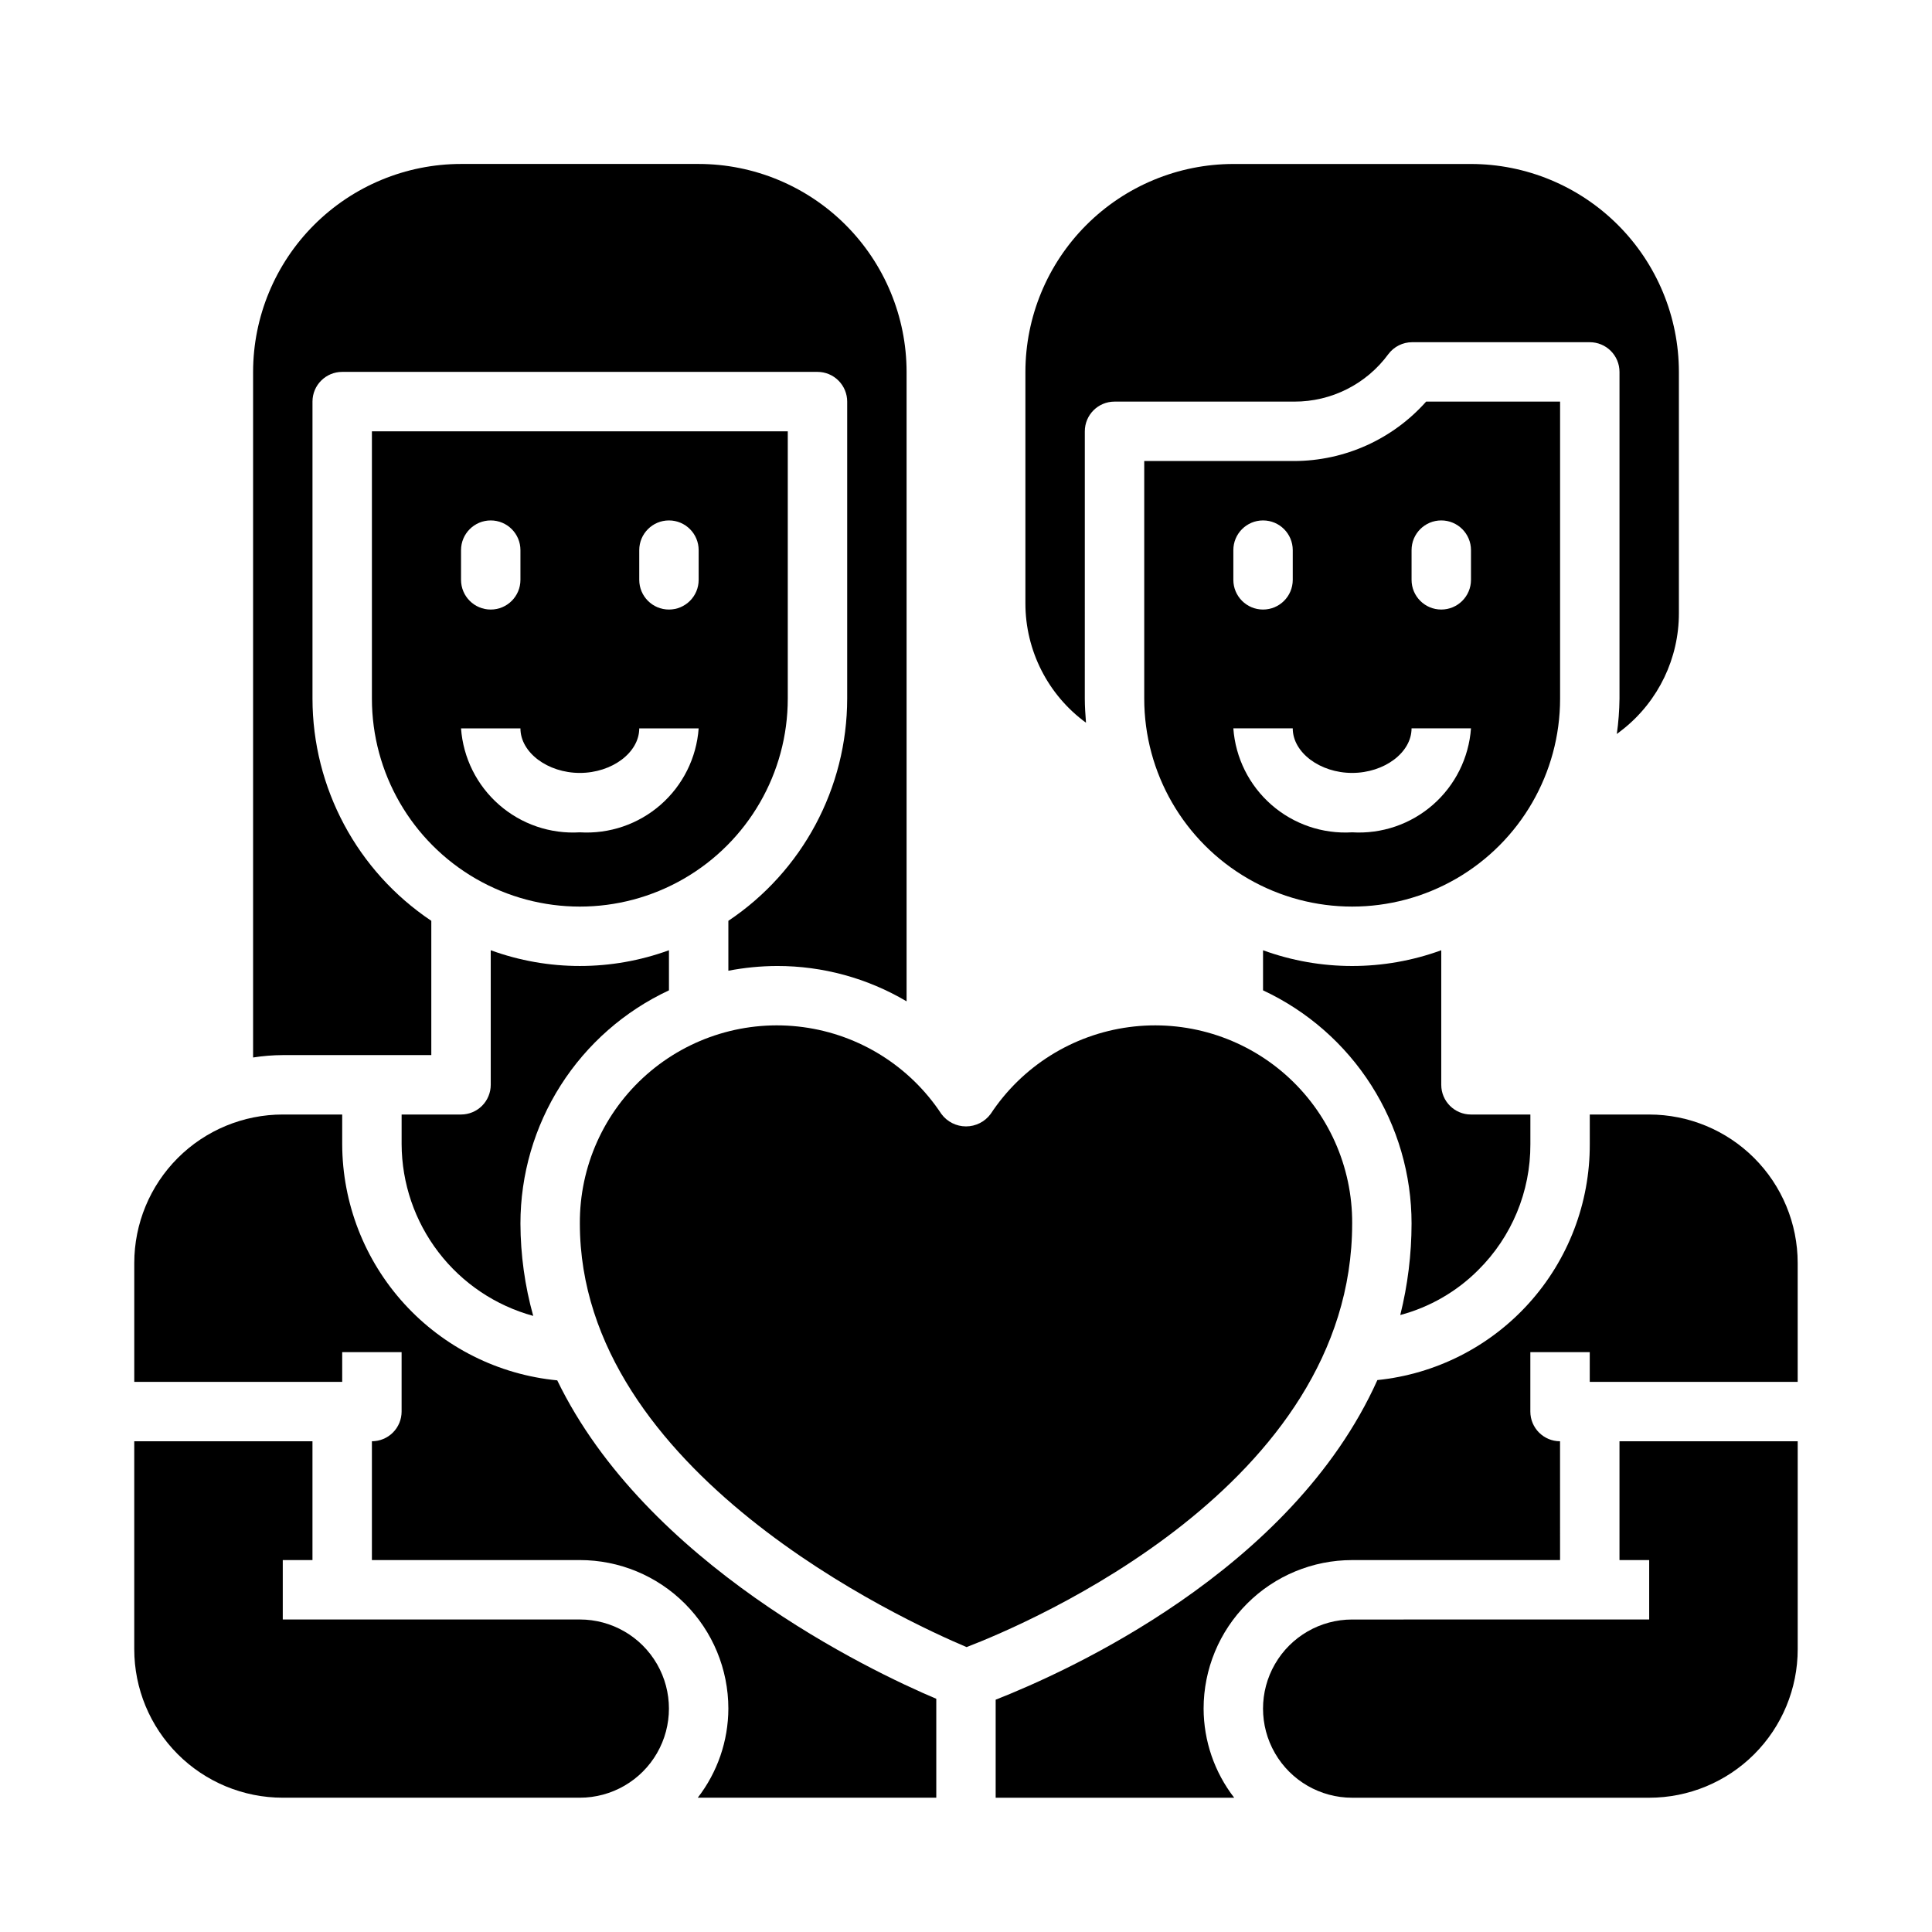
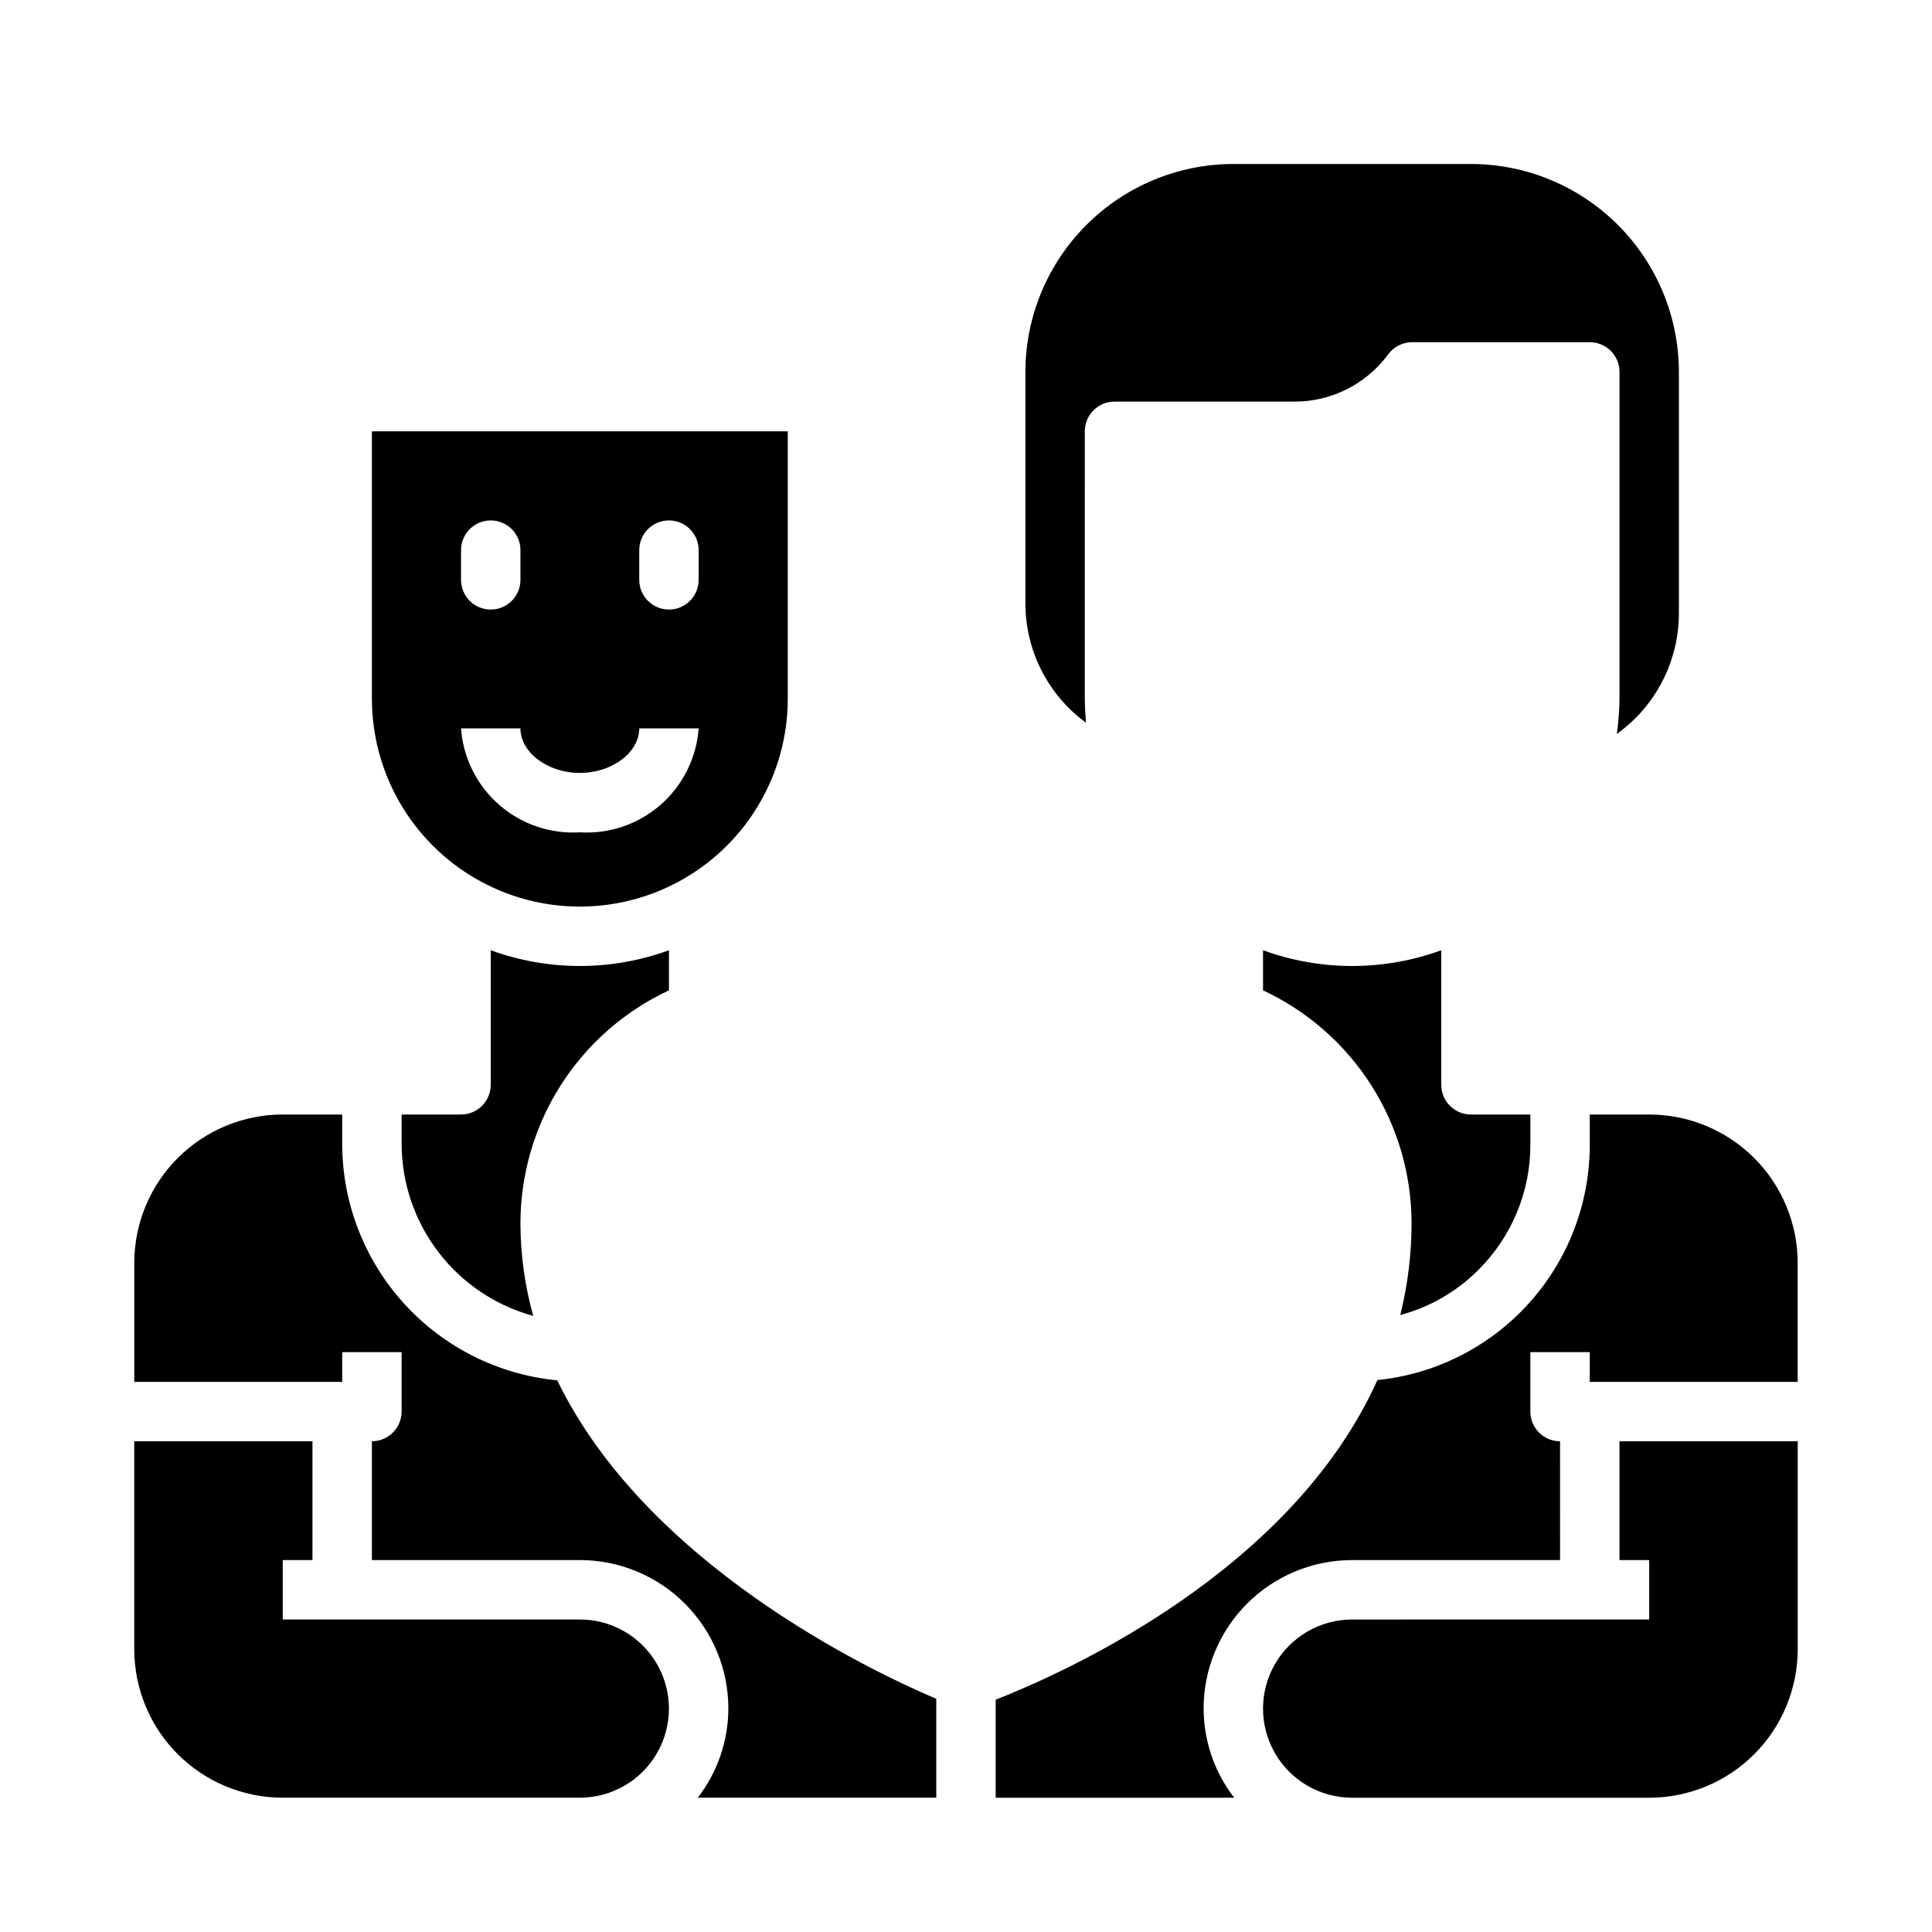
<svg xmlns="http://www.w3.org/2000/svg" fill="#000000" width="800px" height="800px" version="1.1" viewBox="144 144 512 512">
  <g>
    <path d="m431.8 335.53c-0.156-2.125-0.316-4.25-0.316-6.375l0.004-70.852c0-4.348 3.523-7.871 7.871-7.871h47.625c9.855 0.035 19.129-4.648 24.953-12.594 1.488-1.984 3.82-3.148 6.297-3.148h47.078c2.086 0 4.09 0.828 5.566 2.305 1.477 1.477 2.305 3.477 2.305 5.566v86.59c-0.039 3.137-0.273 6.266-0.711 9.371l1.73-1.34h0.004c9.32-7.465 14.734-18.762 14.719-30.699v-63.922c-0.016-14.609-5.828-28.617-16.156-38.945-10.332-10.332-24.336-16.145-38.945-16.16h-62.977c-14.609 0.016-28.617 5.828-38.945 16.16-10.332 10.328-16.145 24.336-16.16 38.945v61.324c-0.008 12.508 5.961 24.266 16.059 31.645z" />
-     <path d="m557.44 250.43h-35.5c-8.879 9.988-21.594 15.715-34.953 15.746h-39.754v62.977-0.004c0 19.688 10.504 37.879 27.551 47.723 17.051 9.844 38.055 9.844 55.105 0s27.551-28.035 27.551-47.723zm-86.59 39.359c0-4.348 3.523-7.871 7.871-7.871s7.871 3.523 7.871 7.871v7.875c0 4.348-3.523 7.871-7.871 7.871s-7.871-3.523-7.871-7.871zm31.488 74.785c-7.82 0.48-15.512-2.144-21.406-7.305-5.898-5.16-9.52-12.434-10.082-20.246h15.742c0 6.398 7.211 11.809 15.742 11.809 8.535 0 15.742-5.406 15.742-11.809h15.75c-0.566 7.812-4.188 15.086-10.082 20.246-5.894 5.16-13.59 7.785-21.406 7.305zm31.488-66.91c0 4.348-3.527 7.871-7.875 7.871-4.348 0-7.871-3.523-7.871-7.871v-7.875c0-4.348 3.523-7.871 7.871-7.871 4.348 0 7.875 3.523 7.875 7.871z" />
    <path d="m581.05 439.36h-15.742v7.871c0.047 15.547-5.691 30.555-16.094 42.105-10.402 11.551-24.727 18.82-40.191 20.398-22.832 50.773-82.734 77.461-101.16 84.703v25.977h63.211c-5.234-6.762-8.082-15.062-8.105-23.613 0-10.441 4.144-20.453 11.527-27.832 7.379-7.383 17.391-11.531 27.832-11.531h55.105l-0.004-31.488c-4.348 0-7.871-3.523-7.871-7.871v-15.742h15.742v7.871h55.105v-31.488c0-10.438-4.144-20.449-11.527-27.832-7.383-7.383-17.395-11.527-27.832-11.527z" />
    <path d="m573.18 557.44h7.871v15.742l-78.719 0.004c-8.438 0-16.234 4.5-20.453 11.809-4.219 7.305-4.219 16.309 0 23.613 4.219 7.309 12.016 11.809 20.453 11.809h78.719c10.438 0 20.449-4.144 27.832-11.527 7.383-7.383 11.527-17.395 11.527-27.832v-55.105h-47.23z" />
    <path d="m535.71 480.61c8.914-8.816 13.906-20.844 13.855-33.379v-7.871h-15.742c-4.348 0-7.875-3.523-7.875-7.871v-35.66c-15.25 5.562-31.977 5.562-47.23 0v10.629-0.004c11.762 5.488 21.715 14.215 28.688 25.16 6.973 10.949 10.672 23.656 10.672 36.637-0.008 8.172-1.016 16.312-2.992 24.246 7.801-2.082 14.918-6.18 20.625-11.887z" />
    <path d="m297.66 573.18h-78.723v-15.746h7.871v-31.488h-47.23v55.105c0 10.438 4.148 20.449 11.527 27.832 7.383 7.383 17.395 11.527 27.832 11.527h78.723c8.434 0 16.23-4.5 20.449-11.809 4.219-7.305 4.219-16.309 0-23.613-4.219-7.309-12.016-11.809-20.449-11.809z" />
    <path d="m352.77 329.15v-70.848h-110.21v70.848c0 19.688 10.504 37.879 27.551 47.723 17.051 9.844 38.055 9.844 55.105 0 17.047-9.844 27.551-28.035 27.551-47.723zm-86.59-39.359c0-4.348 3.523-7.871 7.871-7.871s7.871 3.523 7.871 7.871v7.875c0 4.348-3.523 7.871-7.871 7.871s-7.871-3.523-7.871-7.871zm31.488 74.785c-7.82 0.48-15.512-2.144-21.406-7.305-5.898-5.16-9.52-12.434-10.082-20.246h15.742c0 6.398 7.211 11.809 15.742 11.809 8.535 0 15.742-5.406 15.742-11.809h15.746c-0.562 7.812-4.184 15.086-10.078 20.246-5.898 5.16-13.59 7.785-21.406 7.305zm31.484-66.91c0 4.348-3.523 7.871-7.871 7.871s-7.871-3.523-7.871-7.871v-7.875c0-4.348 3.523-7.871 7.871-7.871s7.871 3.523 7.871 7.871z" />
-     <path d="m502.34 468.25c0.086-15.109-6.375-29.512-17.715-39.496-11.34-9.98-26.449-14.562-41.422-12.559-14.977 2.004-28.348 10.395-36.668 23.008-1.527 2.078-3.953 3.305-6.531 3.305-2.582 0-5.008-1.227-6.535-3.305-8.316-12.613-21.691-21.004-36.664-23.008-14.977-2.004-30.082 2.578-41.422 12.559-11.344 9.984-17.805 24.387-17.715 39.496 0 65.969 86.121 105.33 102.49 112.25 16.375-6.297 102.18-42.668 102.18-112.25z" />
-     <path d="m258.3 423.61v-35.582c-19.656-13.148-31.465-35.23-31.488-58.883v-78.719c0-4.348 3.527-7.871 7.875-7.871h125.95c2.09 0 4.09 0.828 5.566 2.305 1.477 1.477 2.309 3.481 2.309 5.566v78.719c-0.023 23.652-11.832 45.734-31.488 58.883v13.227c4.254-0.82 8.574-1.242 12.91-1.258 12.074-0.016 23.93 3.219 34.32 9.367v-166.81c-0.016-14.609-5.828-28.617-16.156-38.945-10.332-10.332-24.34-16.145-38.949-16.16h-62.973c-14.609 0.016-28.617 5.828-38.949 16.16-10.328 10.328-16.141 24.336-16.156 38.945v181.69c2.606-0.41 5.234-0.621 7.871-0.633z" />
+     <path d="m502.34 468.25z" />
    <path d="m291.68 509.81c-15.57-1.504-30.027-8.742-40.559-20.305-10.531-11.566-16.391-26.633-16.434-42.277v-7.871h-15.746c-10.438 0-20.449 4.144-27.832 11.527-7.379 7.383-11.527 17.395-11.527 27.832v31.488h55.105v-7.871h15.742v15.742c0 2.09-0.828 4.09-2.305 5.566-1.477 1.477-3.481 2.305-5.566 2.305v31.488h55.105c10.438 0 20.449 4.148 27.828 11.531 7.383 7.379 11.531 17.391 11.531 27.832-0.023 8.551-2.875 16.852-8.109 23.613h63.211v-26.211c-17.867-7.559-76.906-35.82-100.45-84.391z" />
    <path d="m321.28 406.45v-10.625c-15.25 5.562-31.977 5.562-47.23 0v35.66c0 2.086-0.832 4.09-2.305 5.566-1.477 1.473-3.481 2.305-5.566 2.305h-15.746v7.871c0.043 10.352 3.473 20.406 9.773 28.625 6.297 8.219 15.113 14.145 25.102 16.875-2.223-7.973-3.359-16.207-3.387-24.48 0-12.98 3.703-25.688 10.676-36.637 6.973-10.945 16.922-19.672 28.684-25.16z" />
  </g>
</svg>